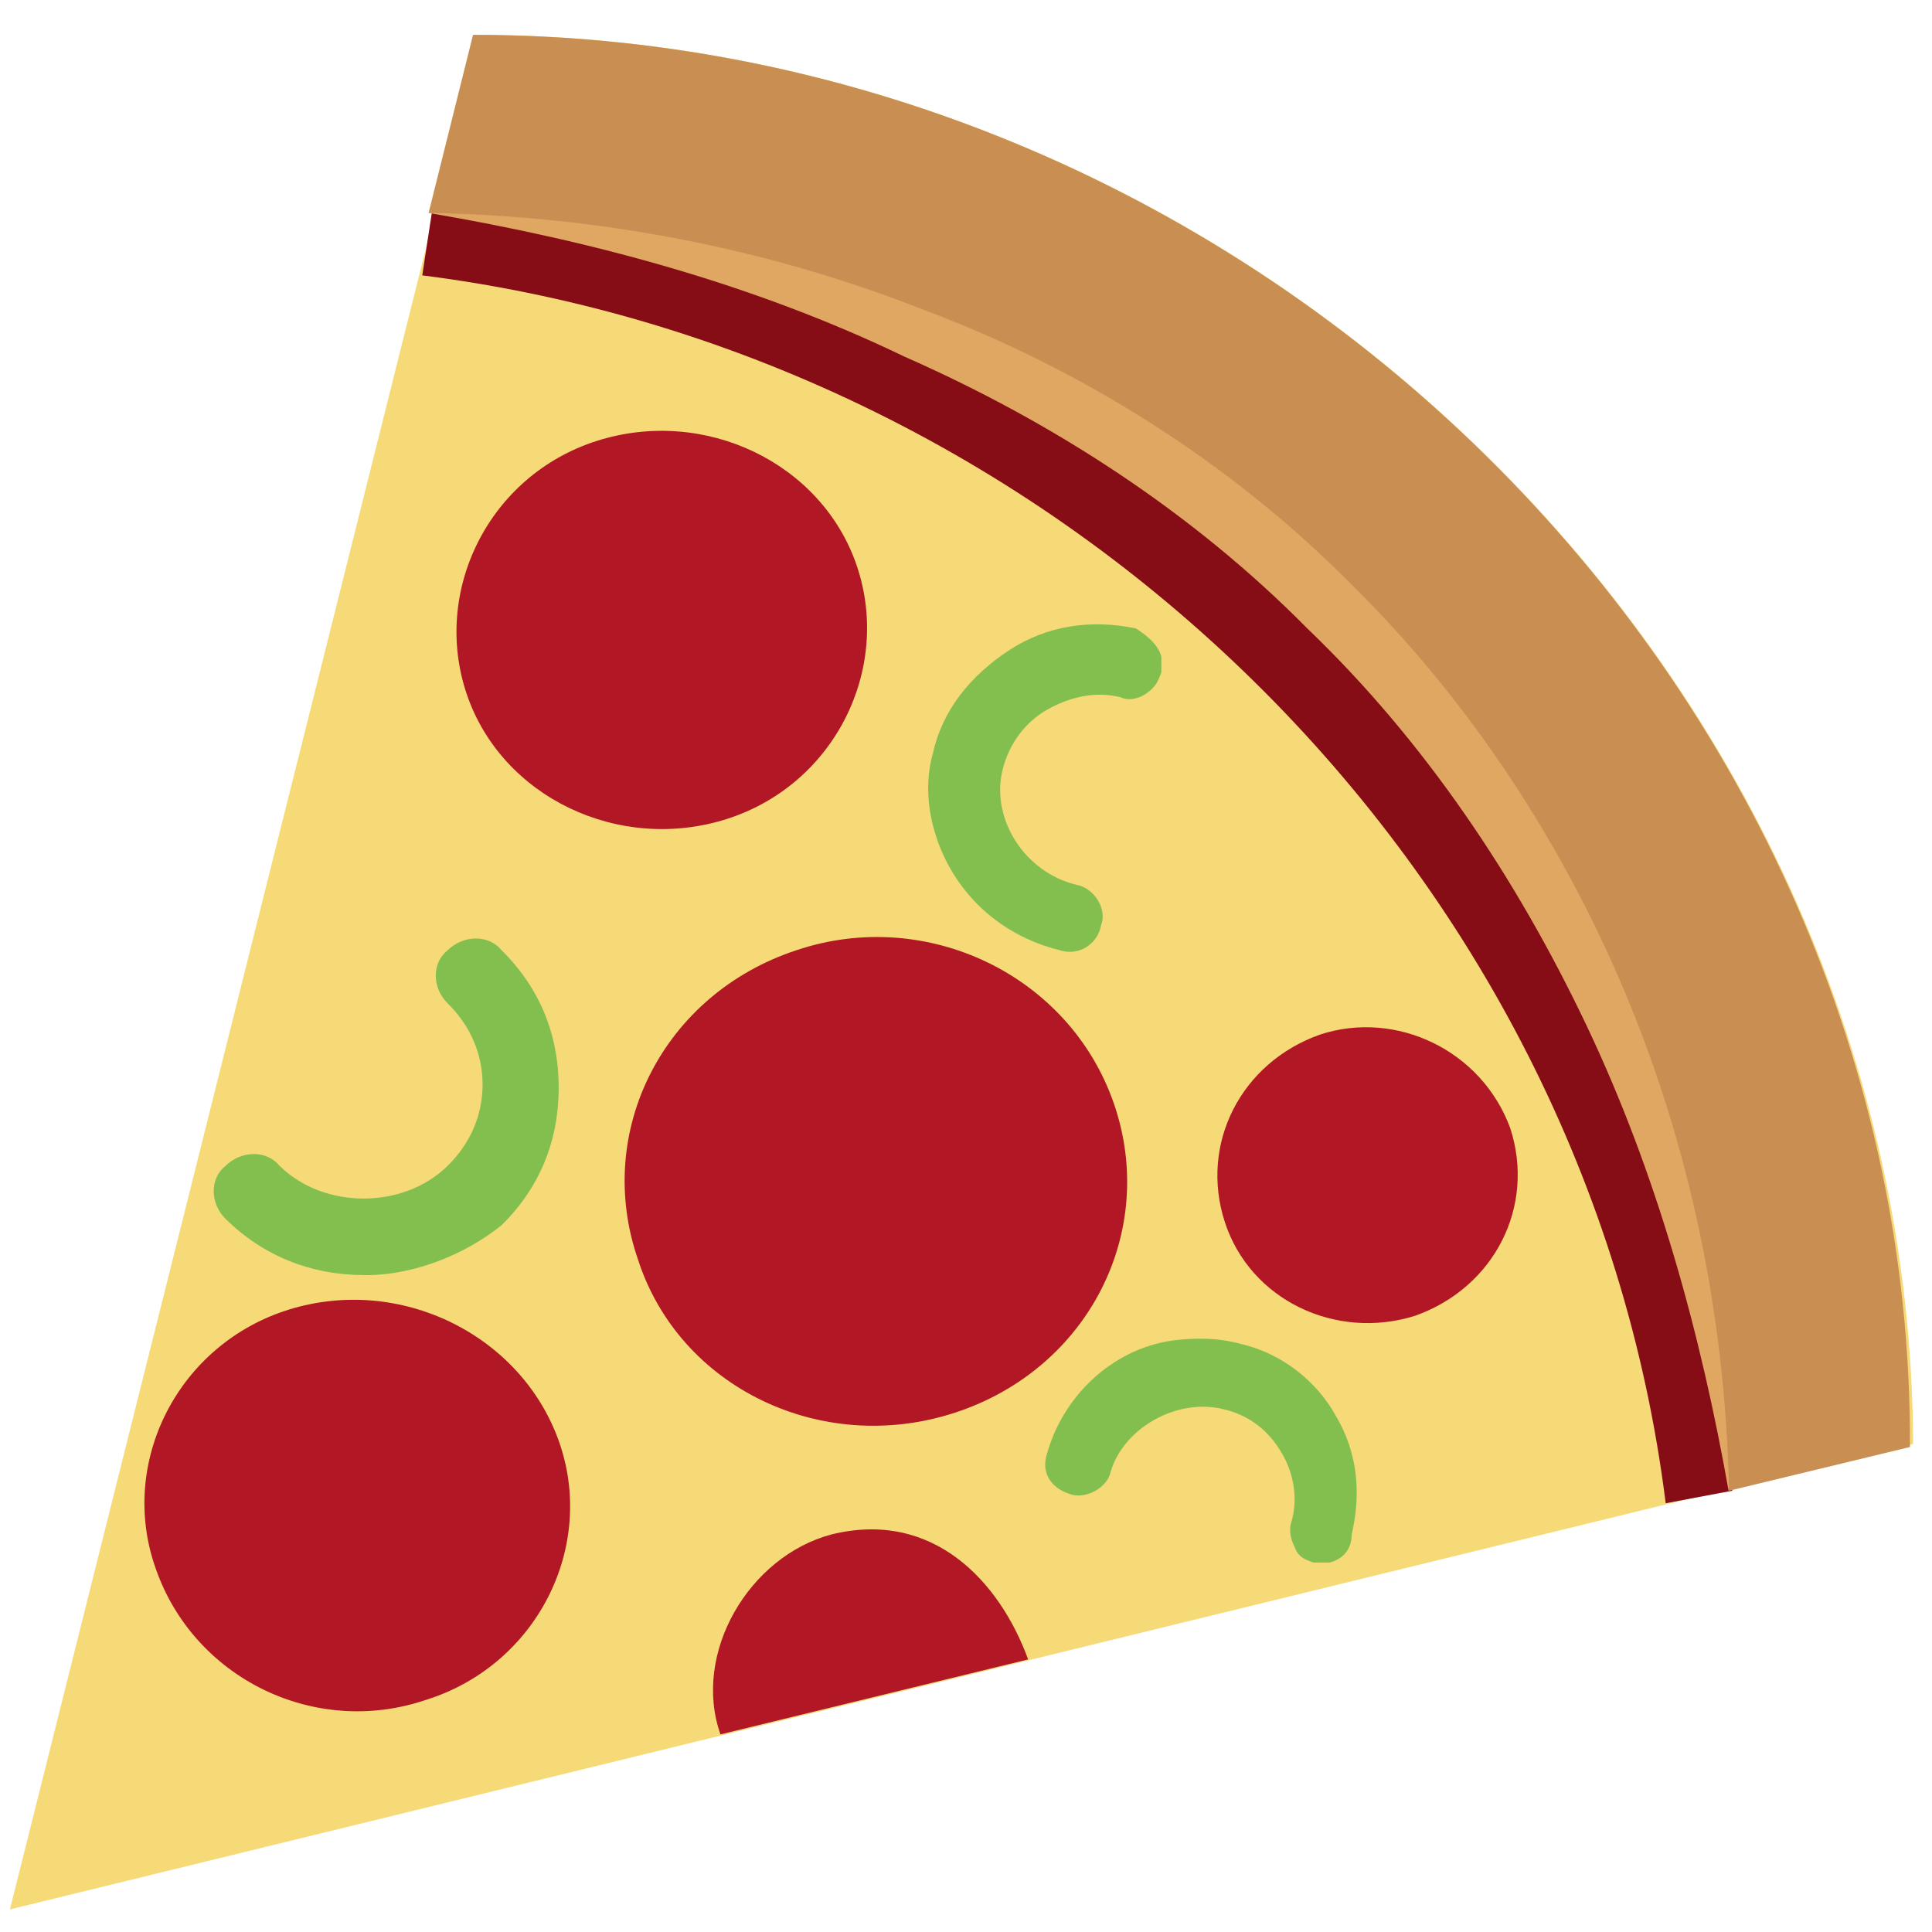
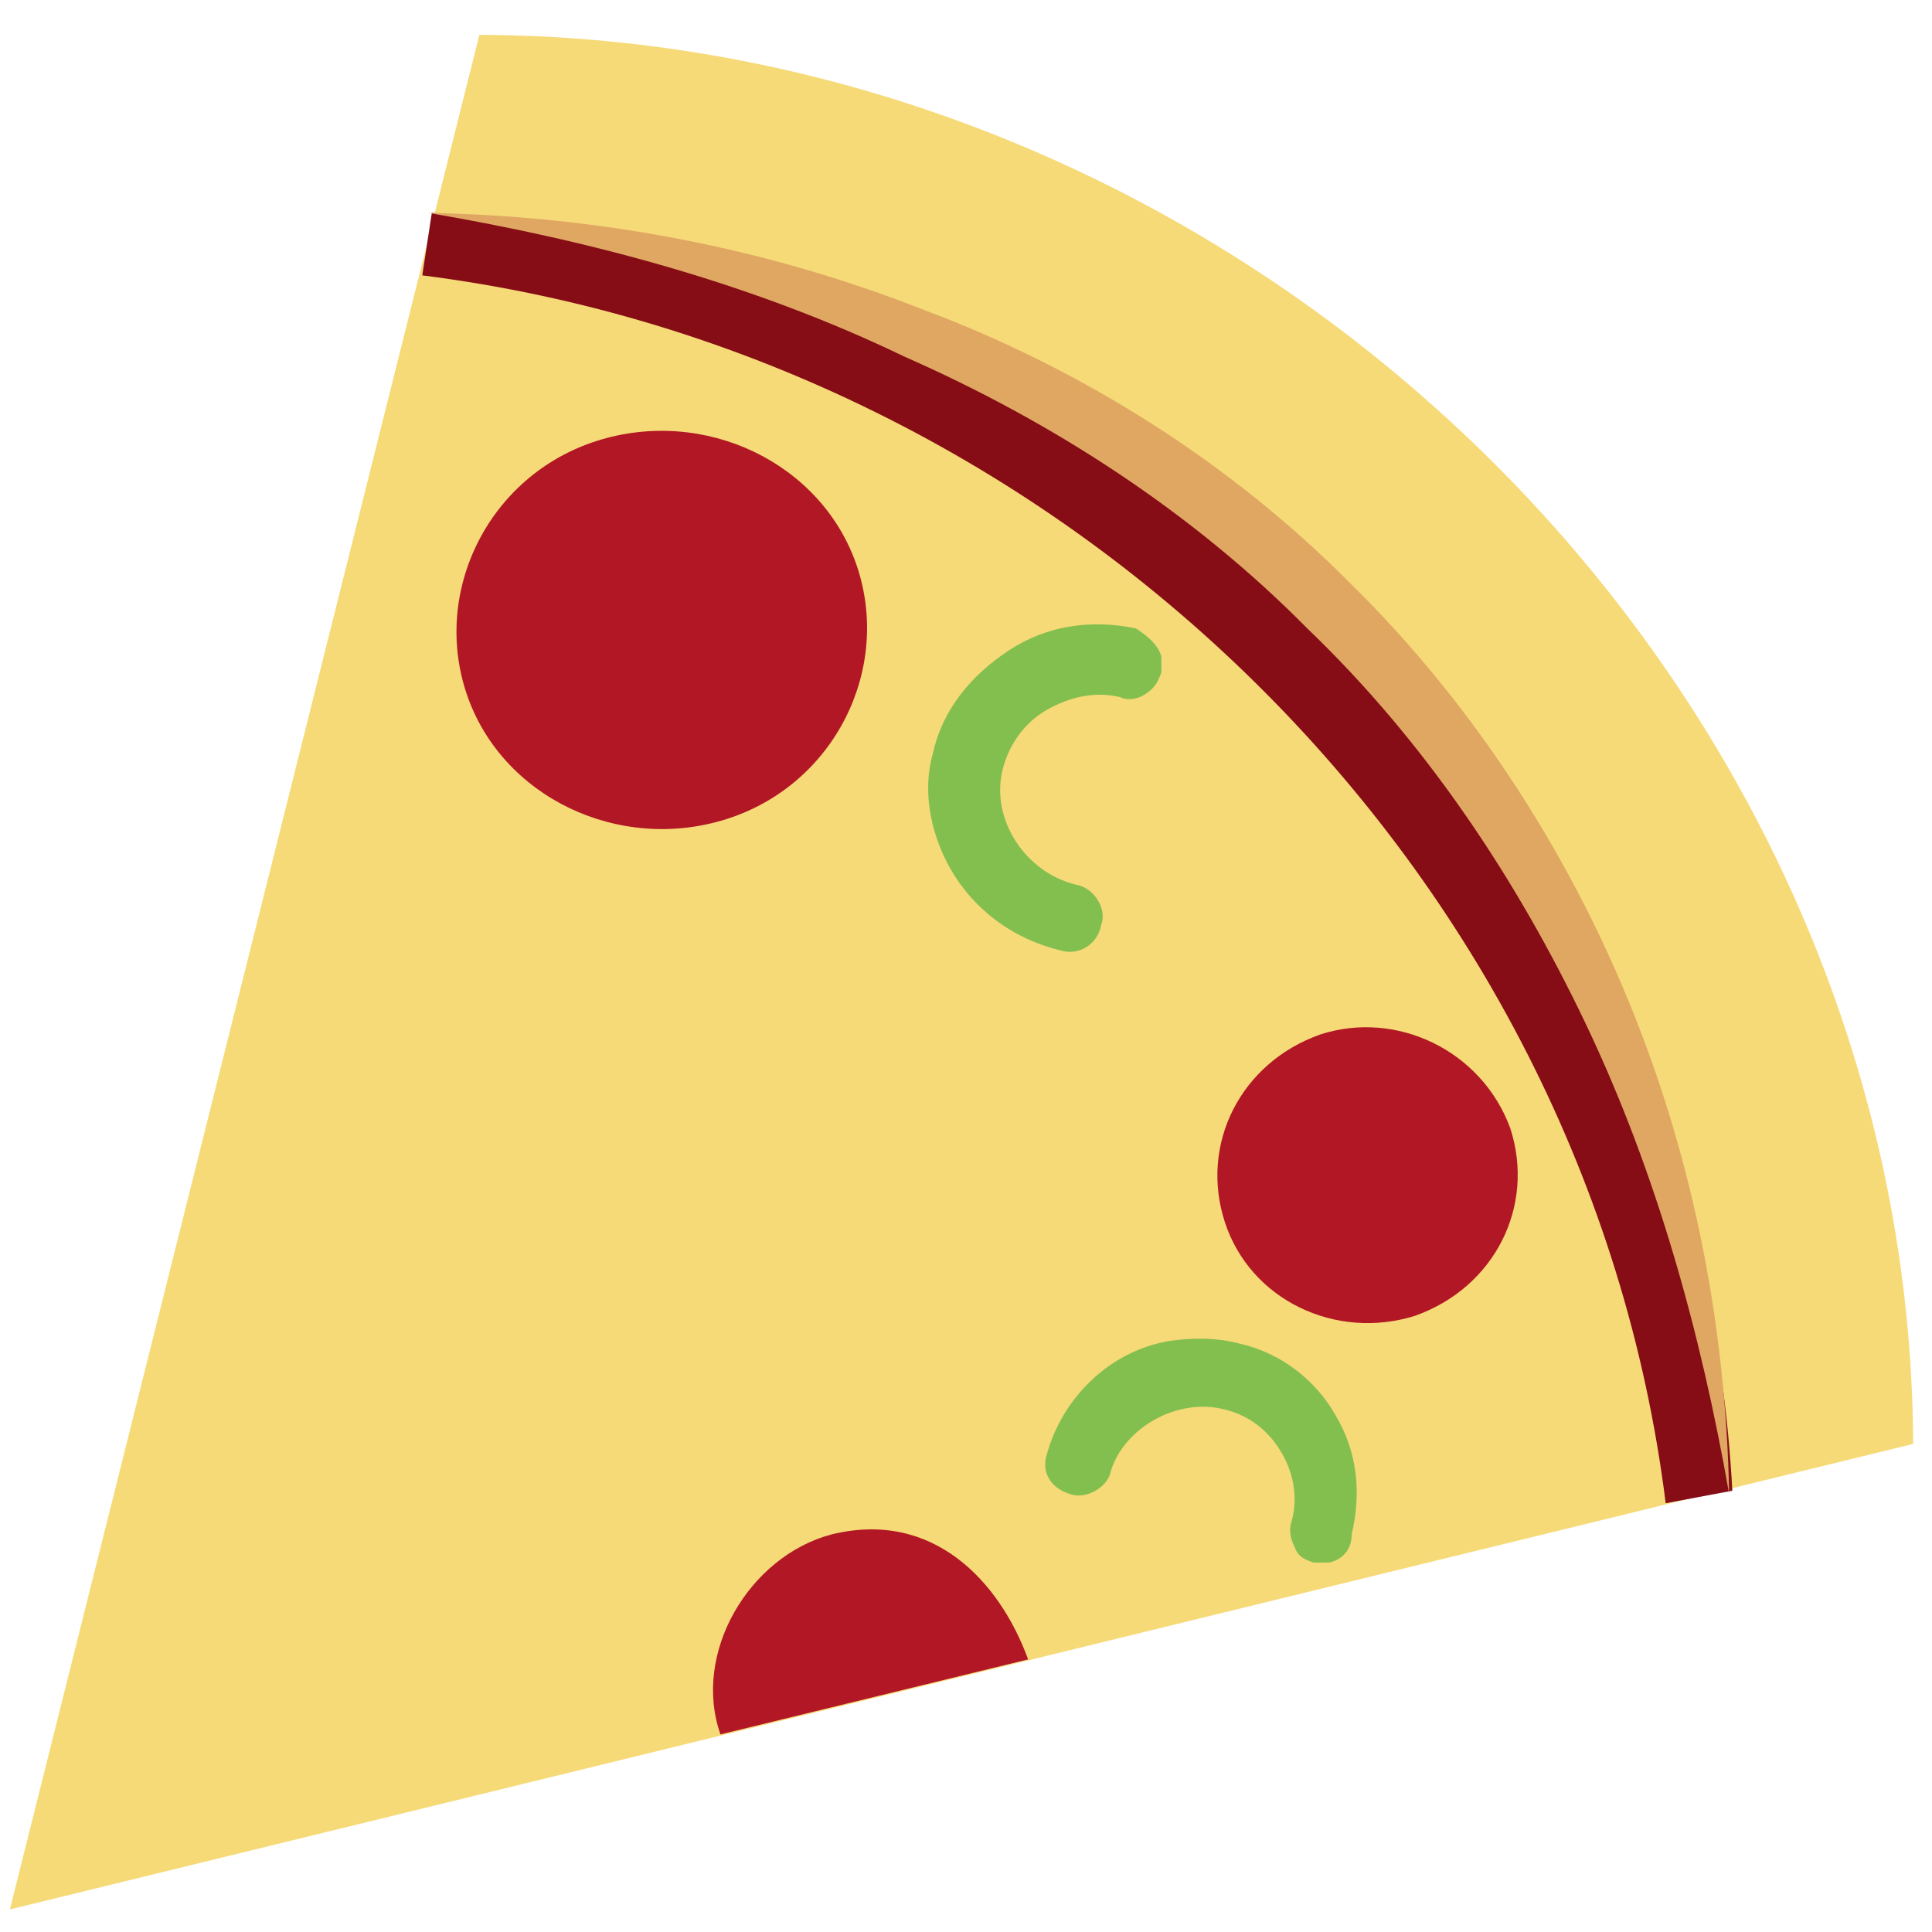
<svg xmlns="http://www.w3.org/2000/svg" width="32" height="32">
  <g class="layer">
    <title>Layer 1</title>
    <path id="svg_1" fill="#f6da77" d="m31.688,23.915c-0.053,-12.627 -10.928,-23.287 -23.748,-23.338l-7.776,31.049l31.523,-7.71" />
    <path id="svg_2" fill="#860d16" d="m27.59,24.898l1.103,-0.207c-0.525,-9.832 -7.671,-20.13 -21.541,-21.165l-0.158,1.035c10.613,1.345 19.282,9.832 20.595,20.337" />
-     <path id="svg_3" fill="#c98e52" d="m28.64,24.691l2.995,-0.724c0.053,-12.627 -10.876,-23.39 -23.8,-23.39l-0.736,2.95c12.347,1.138 20.385,9.108 21.541,21.165z" />
    <g id="svg_4" fill="#83bf4f">
-       <path id="svg_5" d="m6.049,21.12c-0.893,0 -1.681,-0.31 -2.312,-0.931c-0.263,-0.259 -0.263,-0.673 0,-0.88c0.263,-0.259 0.683,-0.259 0.893,0c0.736,0.724 2.049,0.724 2.785,0c0.368,-0.362 0.578,-0.828 0.578,-1.345c0,-0.517 -0.21,-0.983 -0.578,-1.345c-0.263,-0.259 -0.263,-0.673 0,-0.88c0.263,-0.259 0.683,-0.259 0.893,0c0.63,0.621 0.946,1.397 0.946,2.277c0,0.88 -0.315,1.656 -0.946,2.277c-0.578,0.466 -1.419,0.828 -2.259,0.828" />
      <path id="svg_6" d="m19.236,10.874c0,0.103 0,0.155 0,0.259c-0.053,0.155 -0.105,0.259 -0.263,0.362c-0.158,0.103 -0.315,0.103 -0.42,0.052c-0.42,-0.103 -0.841,0 -1.208,0.207c-0.368,0.207 -0.63,0.569 -0.736,0.983c-0.21,0.828 0.368,1.708 1.208,1.915c0.315,0.052 0.525,0.414 0.42,0.673c-0.053,0.31 -0.368,0.517 -0.683,0.414c-1.051,-0.259 -1.839,-1.035 -2.102,-2.07c-0.105,-0.414 -0.105,-0.828 0,-1.19c0.158,-0.724 0.63,-1.294 1.261,-1.708c0.63,-0.414 1.366,-0.517 2.102,-0.362c0.158,0.103 0.368,0.259 0.42,0.466" />
      <path id="svg_7" d="m22.021,25.881c-0.105,0 -0.158,0 -0.263,0c-0.158,-0.052 -0.263,-0.103 -0.315,-0.259c-0.053,-0.103 -0.105,-0.259 -0.053,-0.414c0.105,-0.362 0.053,-0.776 -0.158,-1.138c-0.21,-0.362 -0.525,-0.621 -0.946,-0.724c-0.788,-0.207 -1.681,0.31 -1.891,1.035c-0.053,0.259 -0.42,0.466 -0.683,0.362c-0.315,-0.103 -0.473,-0.362 -0.368,-0.673c0.263,-0.931 1.051,-1.708 2.049,-1.863c0.368,-0.052 0.788,-0.052 1.156,0.052c0.683,0.155 1.261,0.621 1.576,1.19c0.368,0.621 0.42,1.294 0.263,1.966c0,0.259 -0.158,0.414 -0.368,0.466" />
    </g>
    <g id="svg_8" fill="#b21725">
-       <path id="svg_9" d="m18.448,18.274c0.736,2.122 -0.42,4.399 -2.627,5.123c-2.207,0.724 -4.571,-0.414 -5.254,-2.536c-0.736,-2.122 0.42,-4.399 2.627,-5.123c2.154,-0.724 4.518,0.414 5.254,2.536" />
      <path id="svg_10" d="m25.015,18.688c0.42,1.294 -0.263,2.639 -1.576,3.105c-1.313,0.414 -2.732,-0.259 -3.152,-1.552c-0.42,-1.294 0.263,-2.639 1.576,-3.105c1.261,-0.414 2.679,0.259 3.152,1.552" />
      <path id="svg_11" d="m14.192,9.373c0.578,1.708 -0.368,3.622 -2.154,4.192c-1.786,0.569 -3.73,-0.362 -4.308,-2.07c-0.578,-1.708 0.368,-3.622 2.154,-4.192c1.786,-0.569 3.73,0.362 4.308,2.07" />
      <path id="svg_12" d="m17.029,27.485l-5.096,1.242c-0.473,-1.345 0.473,-2.95 1.839,-3.312c1.681,-0.414 2.785,0.776 3.257,2.07" />
-       <path id="svg_13" d="m9.254,23.863c0.63,1.759 -0.368,3.726 -2.207,4.295c-1.839,0.621 -3.835,-0.362 -4.466,-2.173c-0.63,-1.759 0.368,-3.726 2.207,-4.295c1.839,-0.569 3.835,0.414 4.466,2.173" />
    </g>
    <path id="svg_14" fill="#e0a763" d="m7.099,3.526c2.785,0.052 5.569,0.569 8.196,1.604c2.627,0.983 5.096,2.536 7.093,4.554c1.996,1.966 3.573,4.399 4.623,6.986c1.051,2.587 1.576,5.33 1.629,8.073c-0.473,-2.691 -1.208,-5.33 -2.364,-7.762c-1.156,-2.432 -2.679,-4.709 -4.623,-6.572c-1.891,-1.915 -4.203,-3.415 -6.672,-4.502c-2.469,-1.19 -5.149,-1.915 -7.881,-2.38" />
  </g>
</svg>